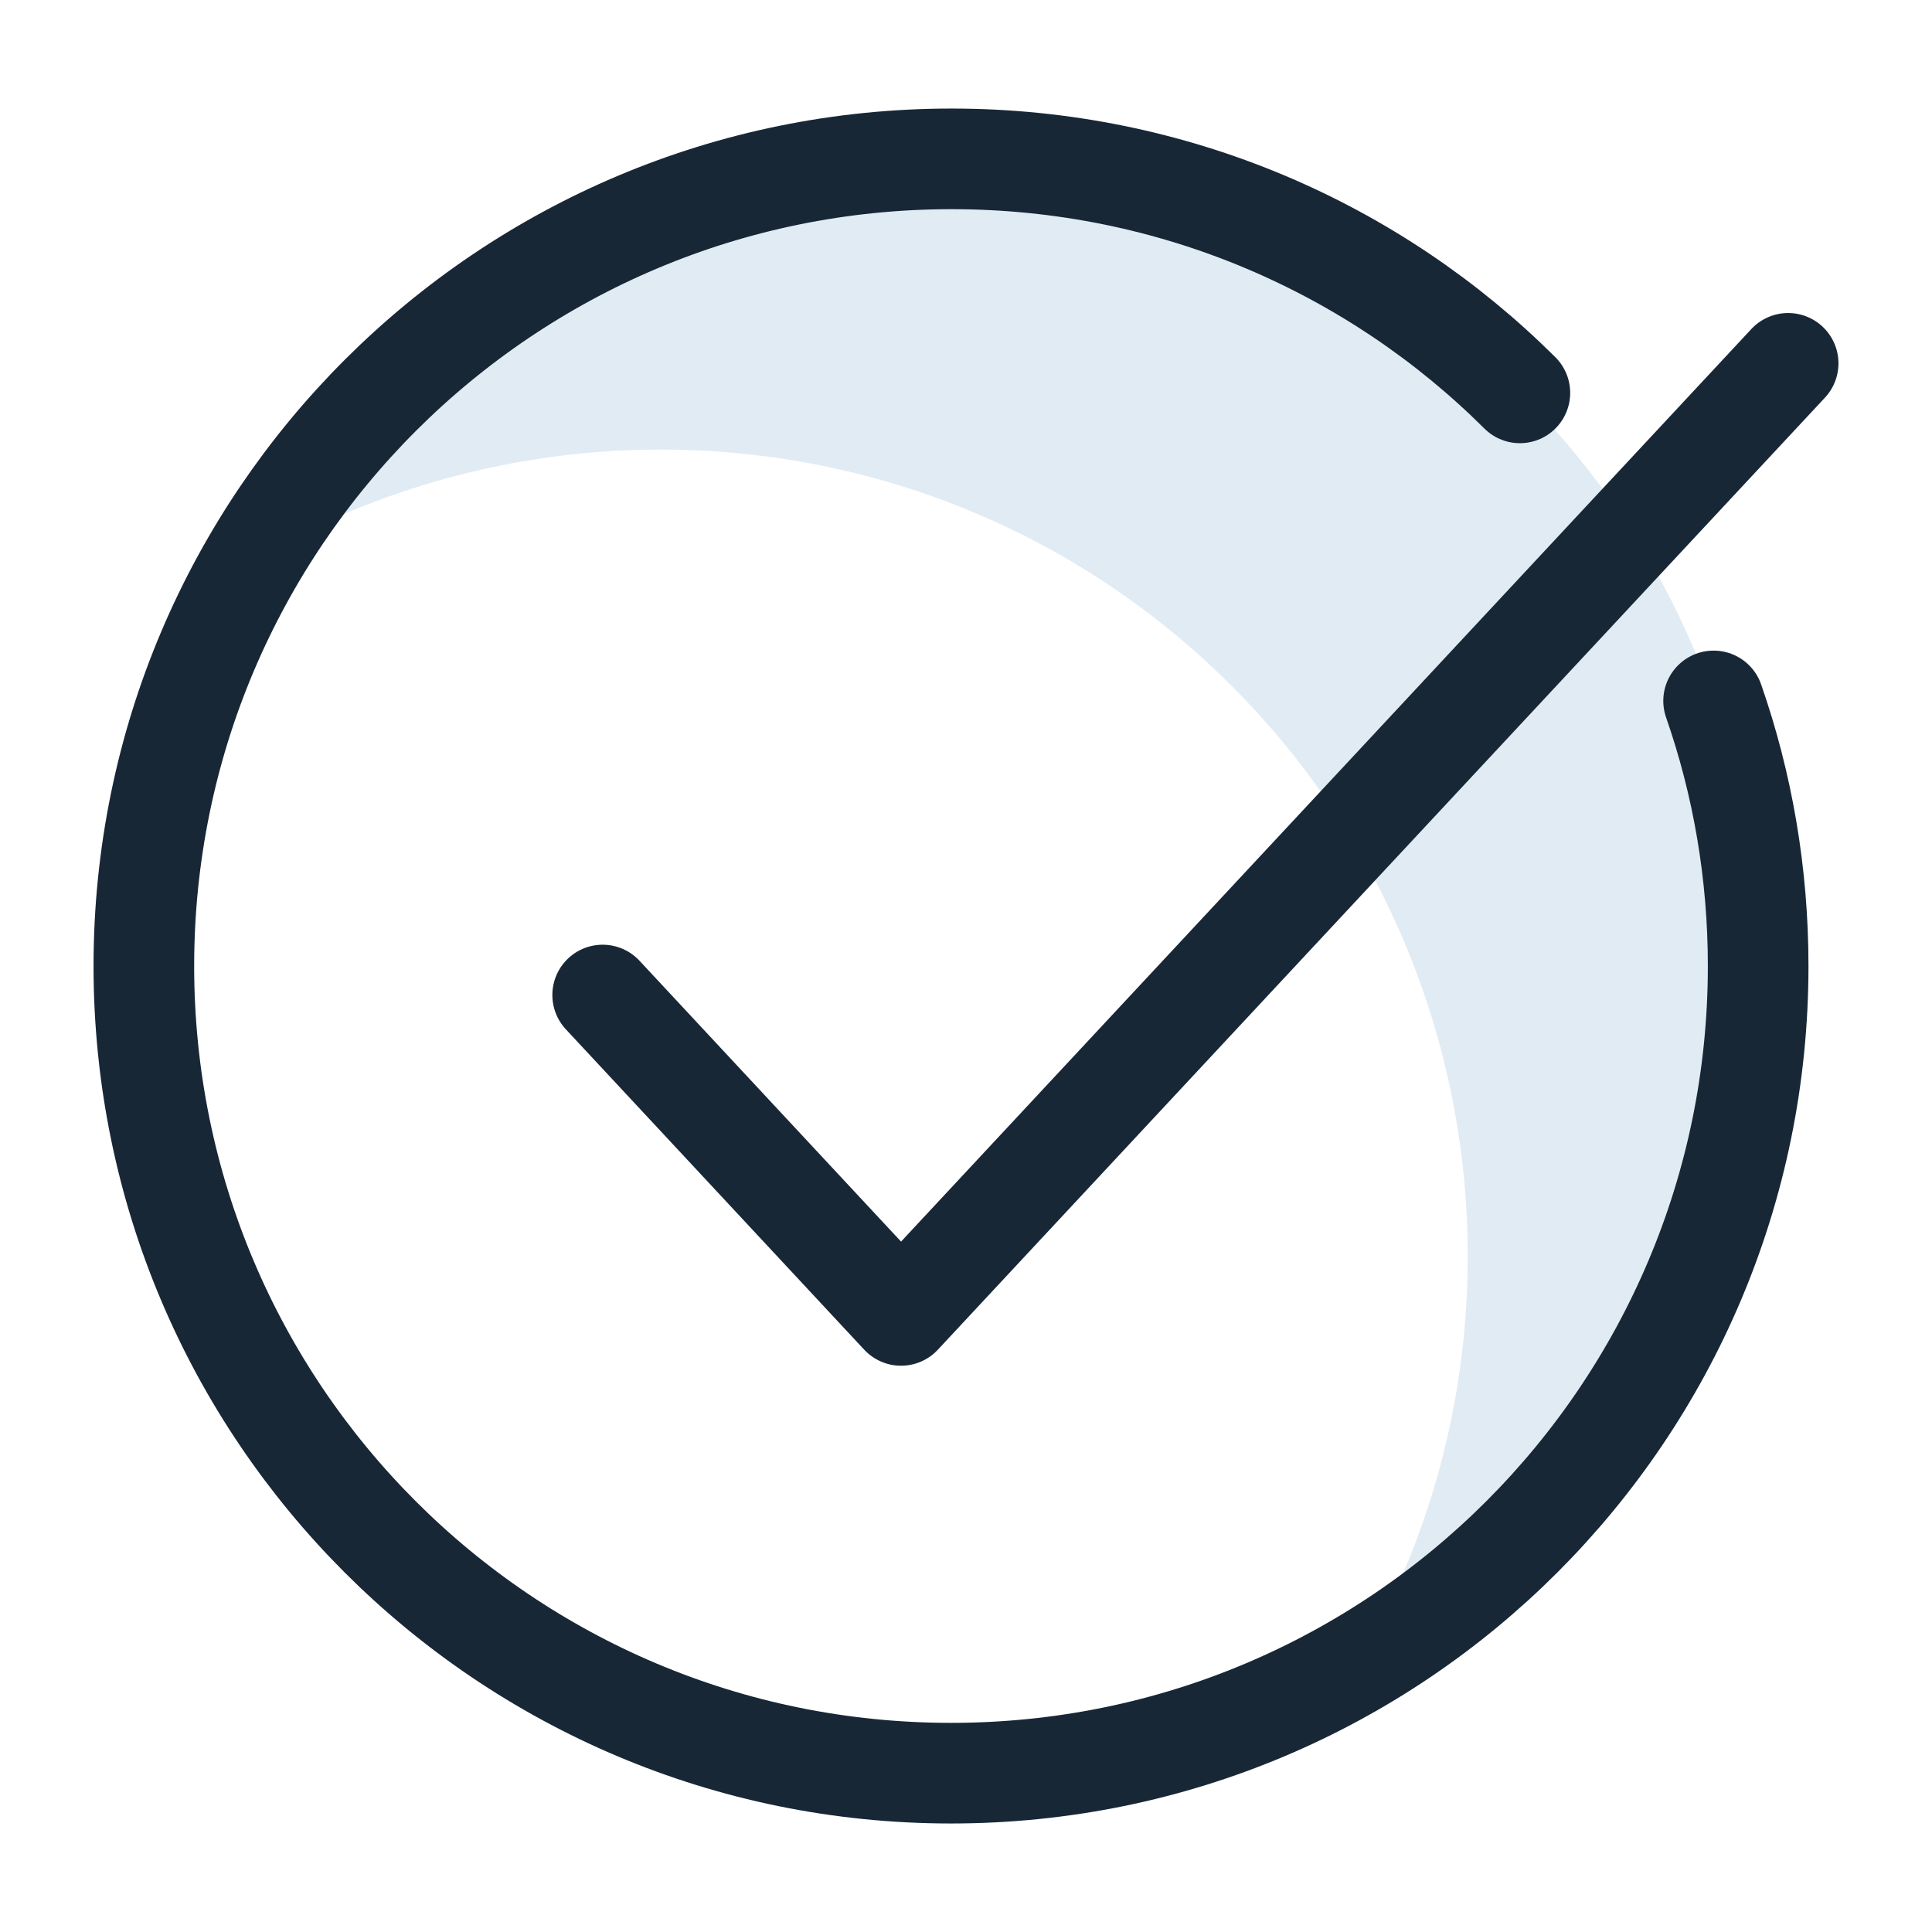
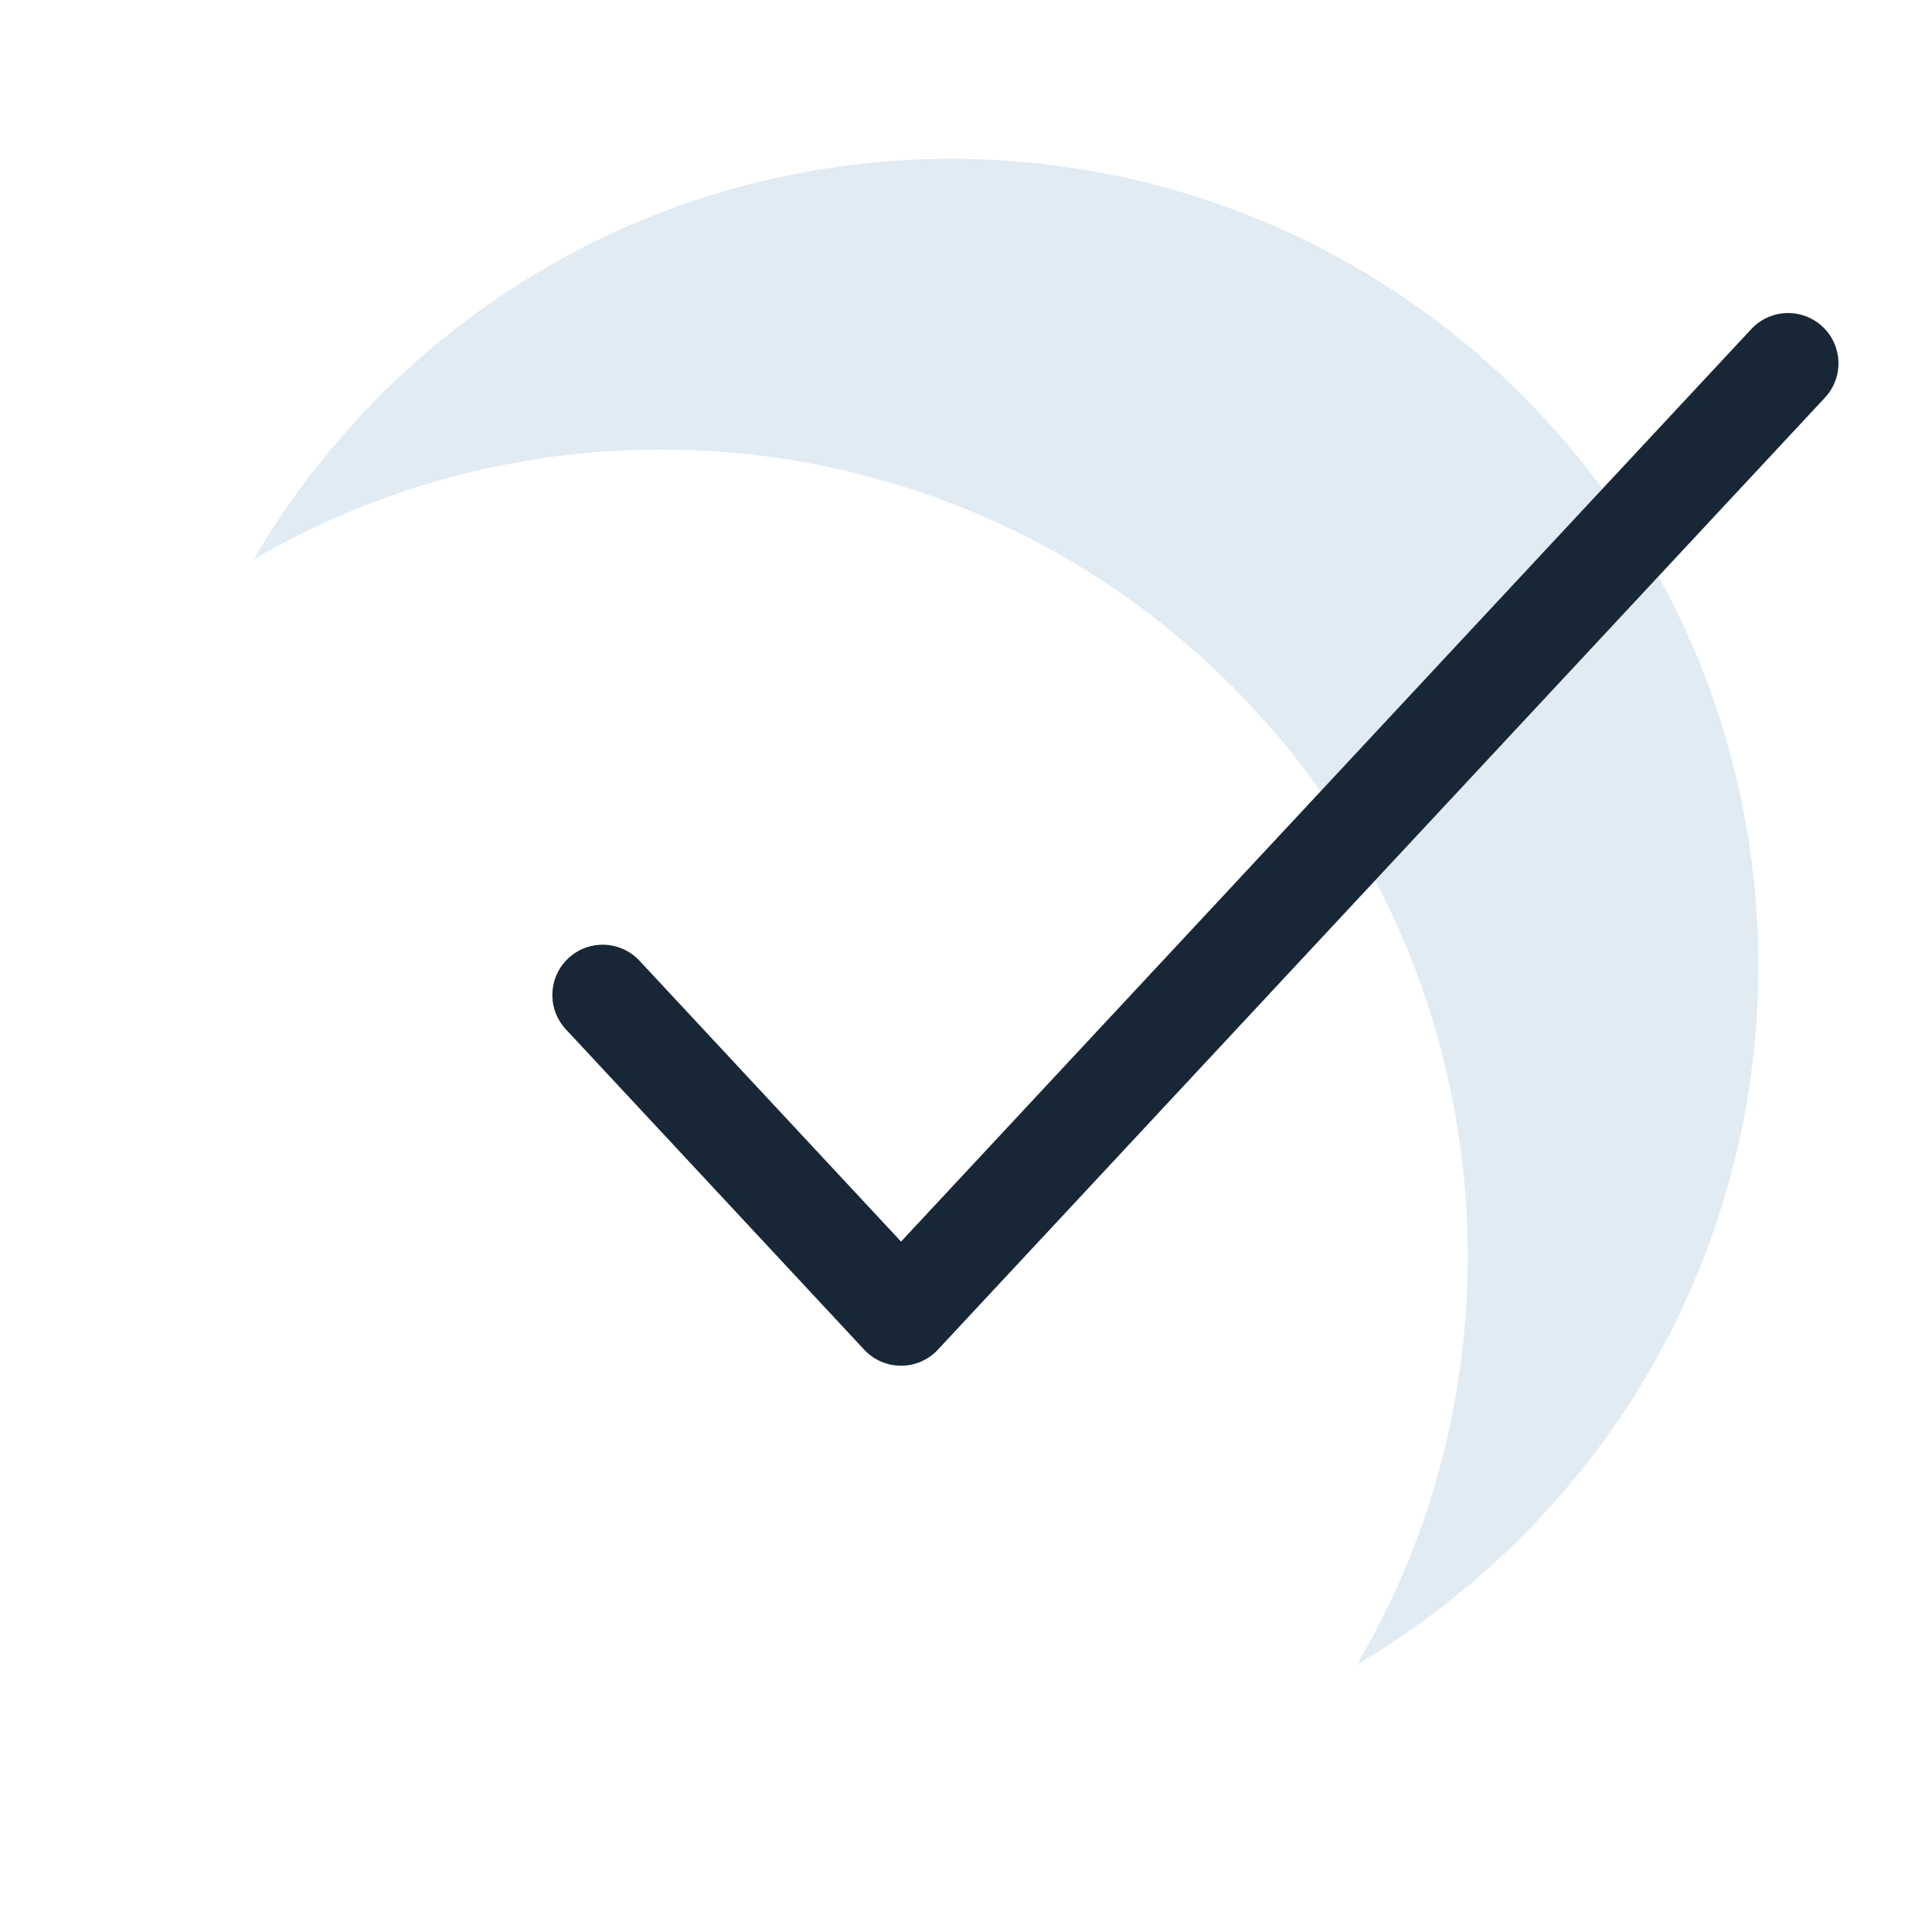
<svg xmlns="http://www.w3.org/2000/svg" width="48" height="48" viewBox="0 0 48 48" fill="none">
  <g clip-path="url(#clip0_7505_11492)">
    <path d="M33.72 41.347C38.227 33.68 37.187 23.627 30.6 17.04C24.013 10.454 13.987 9.414 6.307 13.894C7.147 12.44 8.2 11.08 9.44 9.827C17.28 1.987 29.973 1.987 37.813 9.814C45.653 17.654 45.64 30.347 37.8 38.187C36.547 39.44 35.173 40.494 33.72 41.347Z" fill="#E1EBF3" />
    <path d="M44.426 9.027L22.386 32.681L14.973 24.721" stroke="#182736" stroke-width="2.5" stroke-linecap="round" stroke-linejoin="round" />
-     <path d="M42.574 17.414C43.294 19.481 43.681 21.694 43.681 24.001C43.681 35.081 34.708 44.054 23.628 44.054C12.547 44.054 3.574 35.081 3.574 24.001C3.574 12.921 12.561 3.947 23.641 3.947C29.148 3.947 34.148 6.161 37.761 9.761" stroke="#182736" stroke-width="2.5" stroke-linecap="round" stroke-linejoin="round" />
  </g>
  <defs>
    <clipPath id="clip0_7505_11492">
      <rect width="48" height="48" fill="white" />
    </clipPath>
  </defs>
</svg>